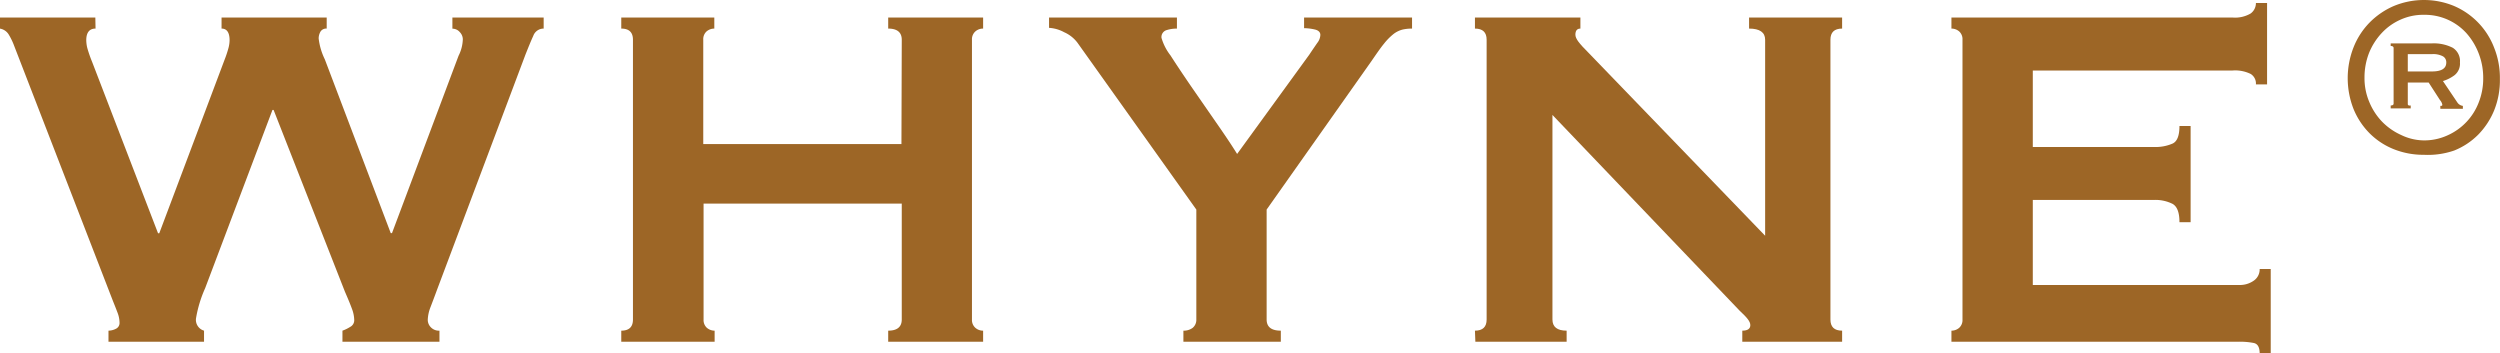
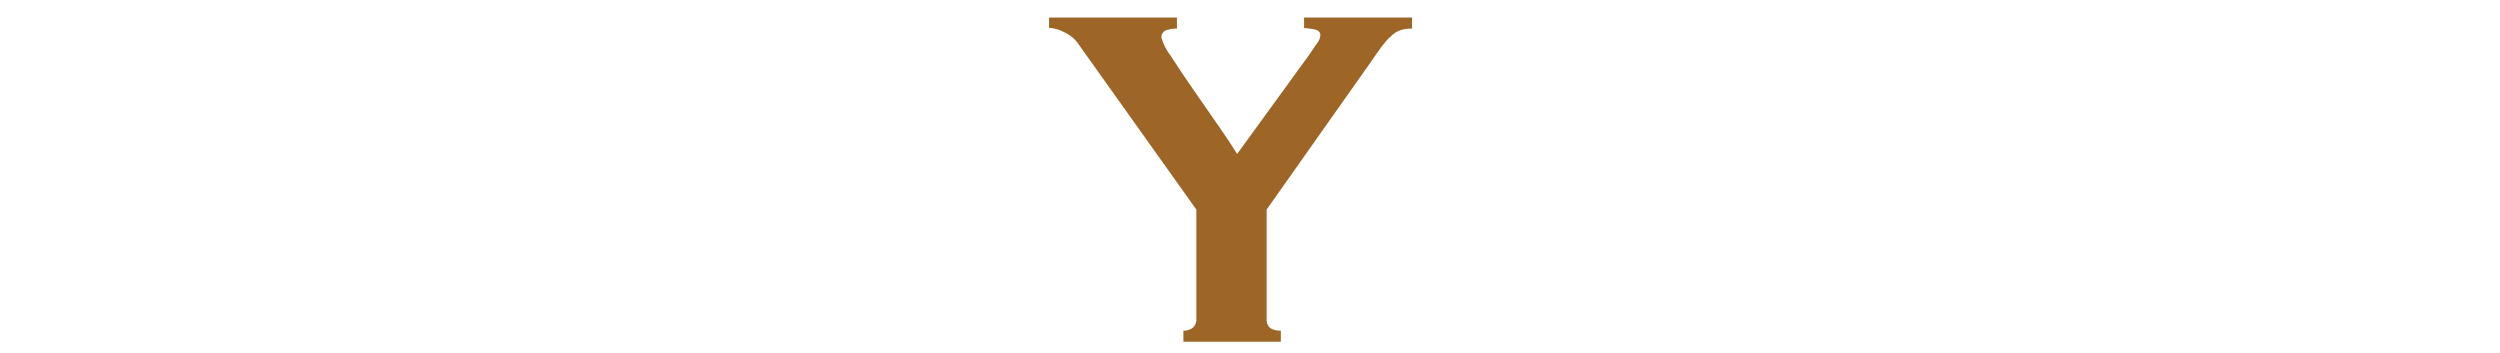
<svg xmlns="http://www.w3.org/2000/svg" id="Ebene_1" data-name="Ebene 1" viewBox="0 0 239.67 33.88">
  <defs>
    <style>.cls-1{fill:#9d6626;}</style>
  </defs>
  <title>Logo2</title>
-   <path class="cls-1" d="M15.33,9.65c-.59,0-.89.38-.89,1.12a3.35,3.35,0,0,0,.09.71A12.11,12.11,0,0,0,15,12.84l6.32,16.43h.12l6.27-16.66a10.56,10.56,0,0,0,.38-1.16,3,3,0,0,0,.09-.68c0-.74-.26-1.12-.77-1.12V8.59H37.49V9.65a.64.64,0,0,0-.6.3,1.31,1.31,0,0,0-.17.65,6.17,6.17,0,0,0,.59,2l6.32,16.66h.12l6.38-17a3.75,3.75,0,0,0,.41-1.59,1,1,0,0,0-.29-.68.92.92,0,0,0-.71-.33V8.59h8.75V9.65a1.05,1.05,0,0,0-1,.71c-.22.47-.46,1.07-.74,1.77L48.06,34.71c-.23.63-.44,1.18-.62,1.65a3.67,3.67,0,0,0-.26,1.18,1,1,0,0,0,.29.74,1.06,1.06,0,0,0,.83.33v1.06H39V38.61a3.58,3.58,0,0,0,.74-.36.71.71,0,0,0,.39-.65,3.2,3.2,0,0,0-.21-1.06c-.14-.39-.37-.95-.68-1.66L32.4,17.45h-.11L25.84,34.53a11.88,11.88,0,0,0-.88,2.9,1.08,1.08,0,0,0,.77,1.18v1.06H16.57V38.61a1.59,1.59,0,0,0,.71-.18.61.61,0,0,0,.35-.59,2.77,2.77,0,0,0-.21-1c-.13-.35-.28-.72-.44-1.12L7.53,11.31A6.34,6.34,0,0,0,7,10.21a1.22,1.22,0,0,0-.85-.56V8.59h9.16Z" transform="translate(-6.17 -6.91)" />
-   <path class="cls-1" d="M92.62,10.72c0-.71-.44-1.07-1.3-1.07V8.59h9.1V9.65a1.11,1.11,0,0,0-.74.27,1,1,0,0,0-.33.8V37.54a1,1,0,0,0,.33.8,1.11,1.11,0,0,0,.74.27v1.06h-9.1V38.61c.86,0,1.3-.36,1.3-1.07V26.43h-19V37.54a1,1,0,0,0,.32.8,1.15,1.15,0,0,0,.74.27v1.06H65.73V38.61c.75,0,1.12-.36,1.12-1.07V10.72c0-.71-.37-1.07-1.12-1.07V8.59h8.92V9.65a1.15,1.15,0,0,0-.74.27,1,1,0,0,0-.32.8v10h19Z" transform="translate(-6.17 -6.91)" />
  <path class="cls-1" d="M119,8.59V9.65a3.27,3.27,0,0,0-1,.15.69.69,0,0,0-.48.74,5,5,0,0,0,.86,1.68c.57.89,1.24,1.89,2,3l2.39,3.45c.83,1.19,1.5,2.19,2,3l6.92-9.52c.31-.47.57-.84.76-1.12a1.32,1.32,0,0,0,.3-.77c0-.27-.19-.45-.56-.53a5,5,0,0,0-1-.12V8.59h10.35V9.65a4.13,4.13,0,0,0-.89.09,2.4,2.4,0,0,0-.86.41,5.63,5.63,0,0,0-.94.95c-.34.41-.74,1-1.21,1.68L127.6,27V37.54c0,.71.45,1.07,1.36,1.07v1.06h-9.34V38.61a1.43,1.43,0,0,0,.89-.27,1,1,0,0,0,.35-.8V27l-11.4-16a3.22,3.22,0,0,0-1.27-1,3.46,3.46,0,0,0-1.45-.42V8.59Z" transform="translate(-6.17 -6.91)" />
-   <path class="cls-1" d="M147.57,38.61c.75,0,1.12-.36,1.12-1.07V10.72c0-.71-.37-1.07-1.12-1.07V8.59h10.11V9.65c-.32,0-.48.2-.48.59s.4.87,1.19,1.66l17,17.61V10.72c0-.71-.52-1.07-1.54-1.07V8.59h8.92V9.65c-.75,0-1.12.36-1.12,1.07V37.54c0,.71.37,1.07,1.12,1.07v1.06h-9.57V38.61c.51,0,.77-.18.77-.53s-.32-.73-1-1.36L155,17.93V37.54c0,.71.45,1.07,1.36,1.07v1.06h-8.75Z" transform="translate(-6.17 -6.91)" />
-   <path class="cls-1" d="M222.44,15a1.08,1.08,0,0,0-.5-1,3.37,3.37,0,0,0-1.74-.33H201.05V21h11.58a4.1,4.1,0,0,0,1.83-.33c.44-.21.65-.77.65-1.68h1.07v9.22h-1.07c0-.91-.21-1.49-.65-1.75a3.67,3.67,0,0,0-1.83-.38H201.05v8.15h19.74a2.32,2.32,0,0,0,1.44-.41,1.31,1.31,0,0,0,.57-1.12h1.06v8.09H222.8c0-.59-.19-.92-.57-1a7,7,0,0,0-1.44-.12H193.25V38.61a1.13,1.13,0,0,0,.74-.27,1,1,0,0,0,.32-.8V10.72a1,1,0,0,0-.32-.8,1.13,1.13,0,0,0-.74-.27V8.59H220.2a2.94,2.94,0,0,0,1.74-.39,1.23,1.23,0,0,0,.5-1h1.07V15Z" transform="translate(-6.17 -6.91)" />
-   <path class="cls-1" d="M238.54,21.75a7.62,7.62,0,0,1-2.89-.54,6.88,6.88,0,0,1-2.31-1.52,7.12,7.12,0,0,1-1.54-2.33,8.08,8.08,0,0,1,0-5.91,7.13,7.13,0,0,1,1.54-2.38,7.35,7.35,0,0,1,2.31-1.58,7.54,7.54,0,0,1,5.8,0,7.11,7.11,0,0,1,3.83,4,7.78,7.78,0,0,1,.55,3,7.72,7.72,0,0,1-.55,3,7.26,7.26,0,0,1-1.53,2.33,6.84,6.84,0,0,1-2.3,1.52A7.69,7.69,0,0,1,238.54,21.75Zm0-1.38a5.36,5.36,0,0,0,2.26-.48,5.66,5.66,0,0,0,3-3.16,6.19,6.19,0,0,0,.43-2.33,6.42,6.42,0,0,0-.43-2.36,6.32,6.32,0,0,0-1.17-1.94,5.38,5.38,0,0,0-4.08-1.77,5.29,5.29,0,0,0-2.26.47,5.47,5.47,0,0,0-1.81,1.3A6.18,6.18,0,0,0,233.28,12a6.42,6.42,0,0,0-.43,2.36,5.84,5.84,0,0,0,.46,2.33,6.05,6.05,0,0,0,1.23,1.89,6,6,0,0,0,1.82,1.27A5.13,5.13,0,0,0,238.54,20.37Zm.77-9.3a4,4,0,0,1,2,.42A1.5,1.5,0,0,1,242,12.9a1.41,1.41,0,0,1-.52,1.22,3.63,3.63,0,0,1-1.11.56l1.38,2.05a.74.74,0,0,0,.53.33v.28h-2.16v-.28c.13,0,.19,0,.19-.11a.91.91,0,0,0-.22-.44L239,14.82h-2v2.05a.14.14,0,0,0,.1.15.39.39,0,0,0,.18,0v.28h-1.92v-.28c.19,0,.28-.06.28-.19V11.52c0-.13-.09-.2-.28-.2v-.25Zm0,2.69c.92,0,1.38-.28,1.38-.86a.65.65,0,0,0-.32-.59,2,2,0,0,0-1.06-.21H237v1.66Z" transform="translate(-6.17 -6.91)" />
</svg>